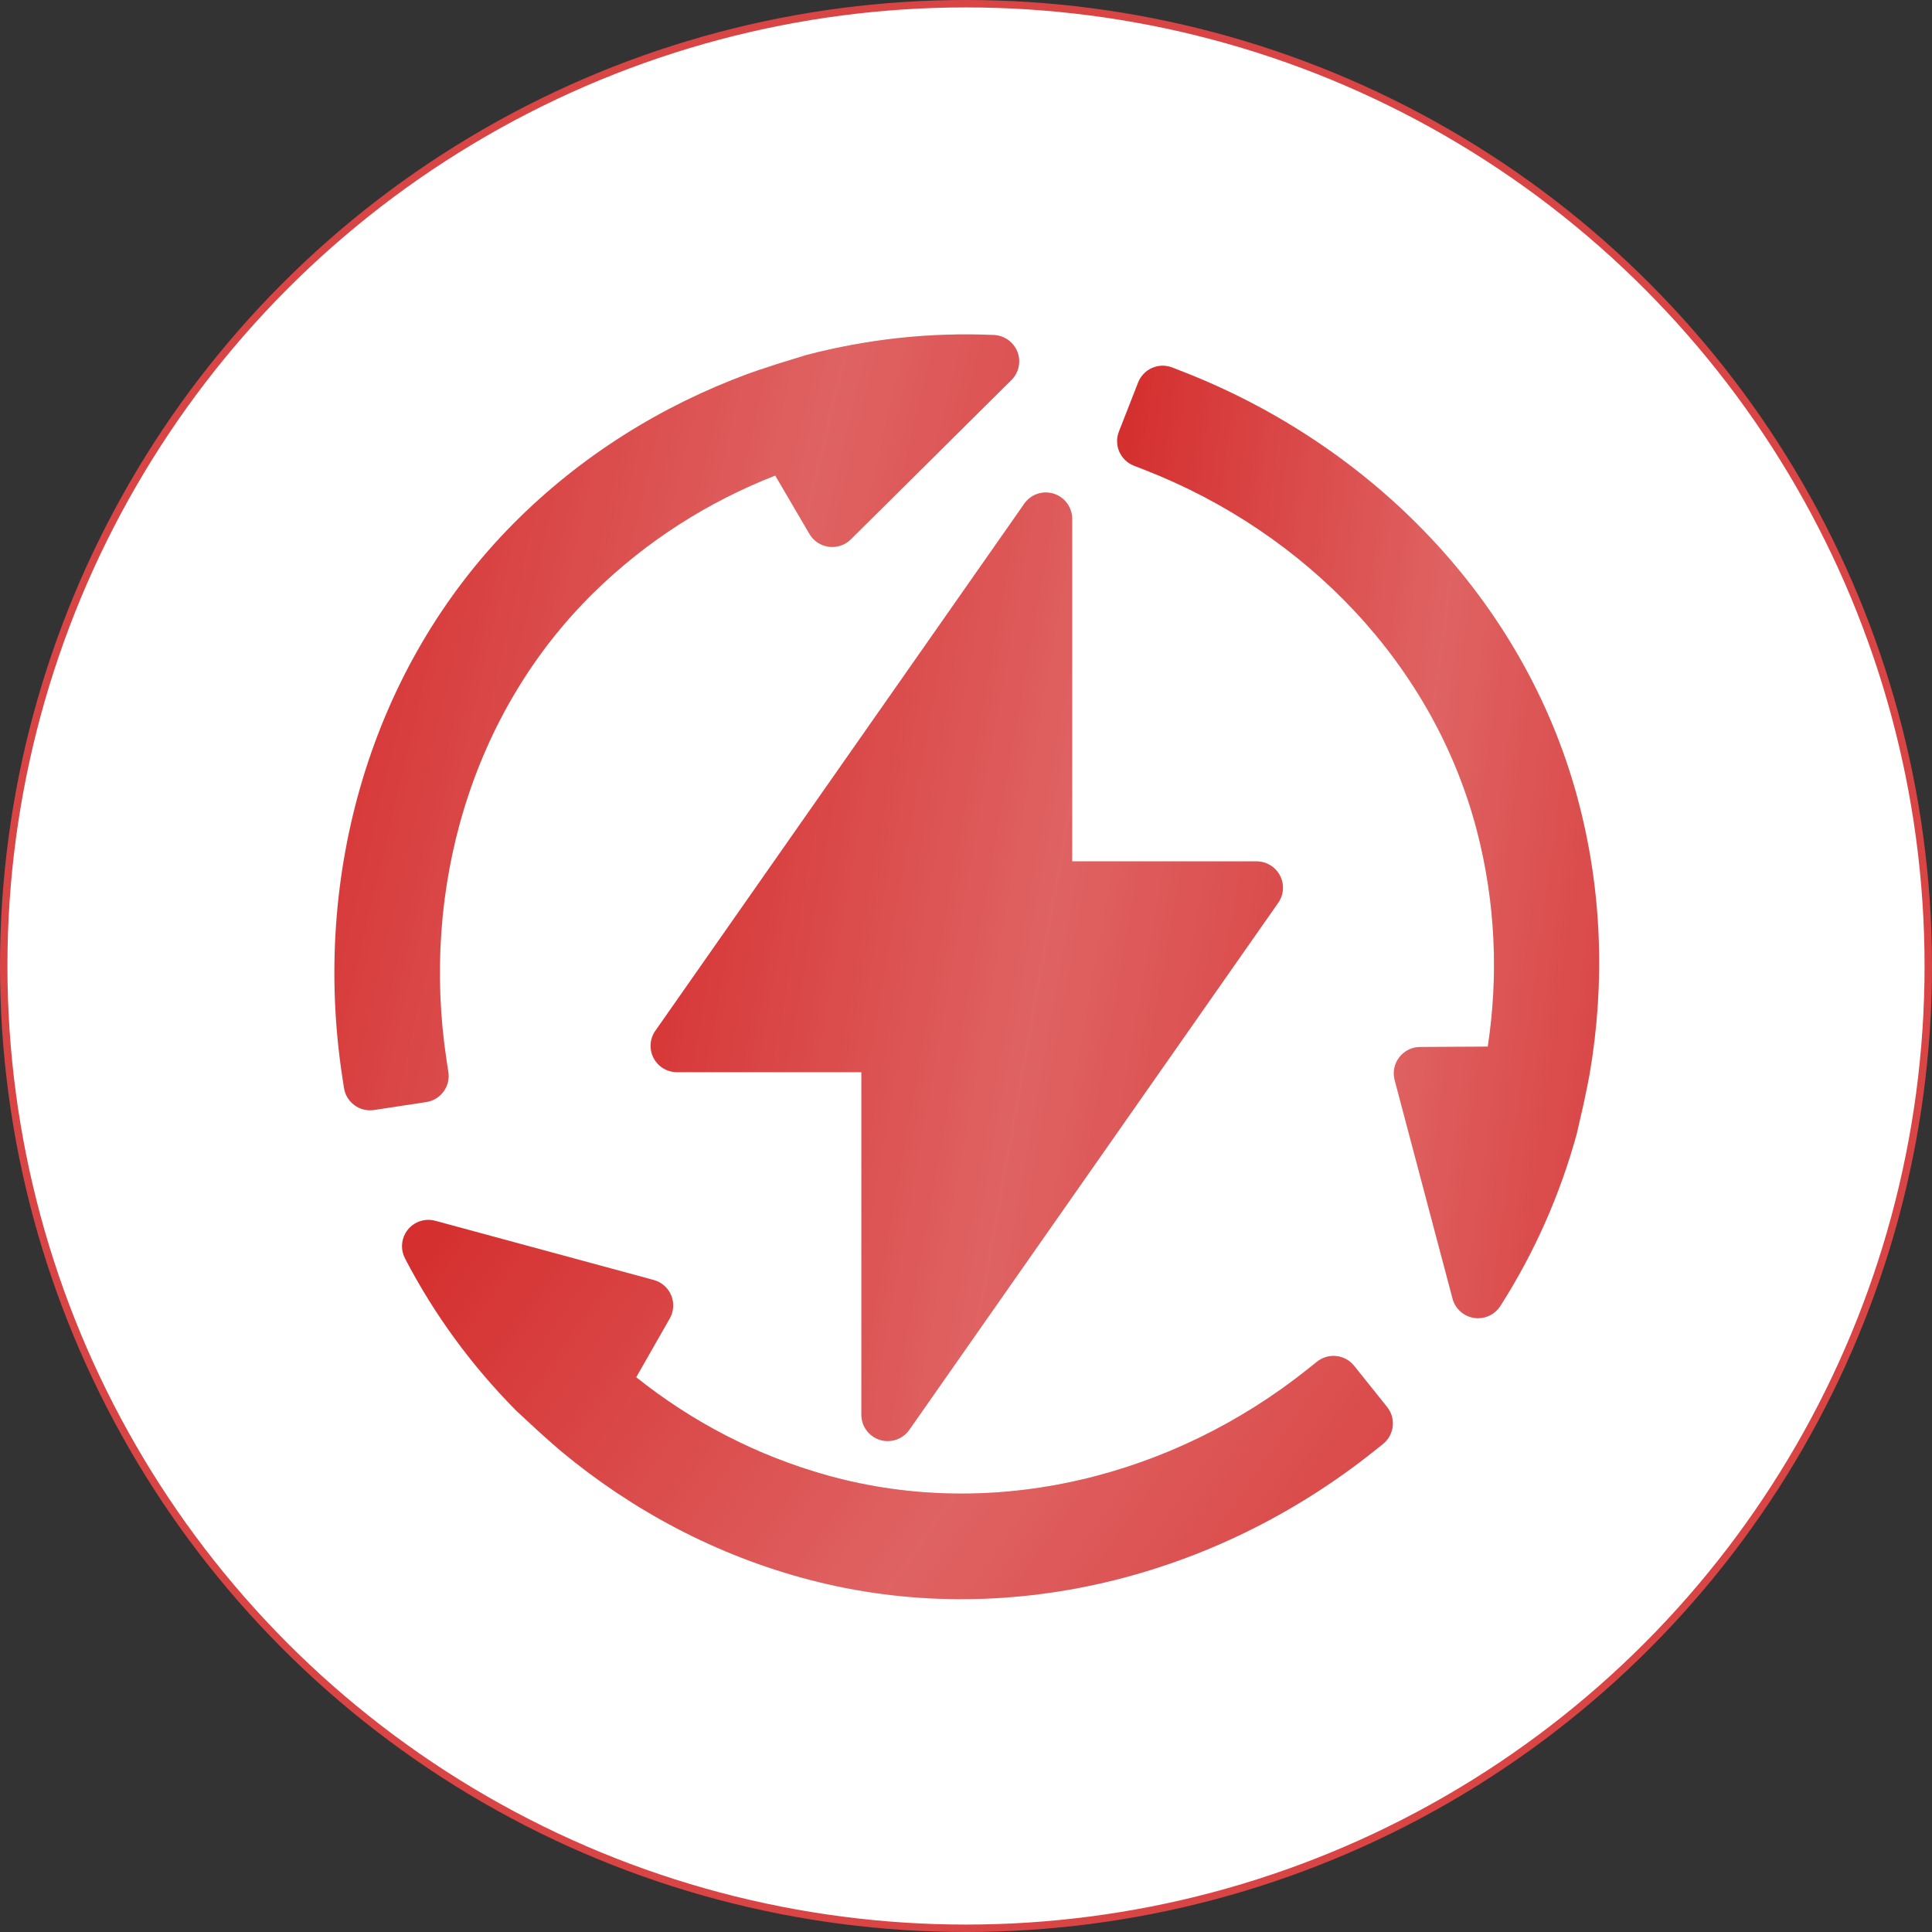
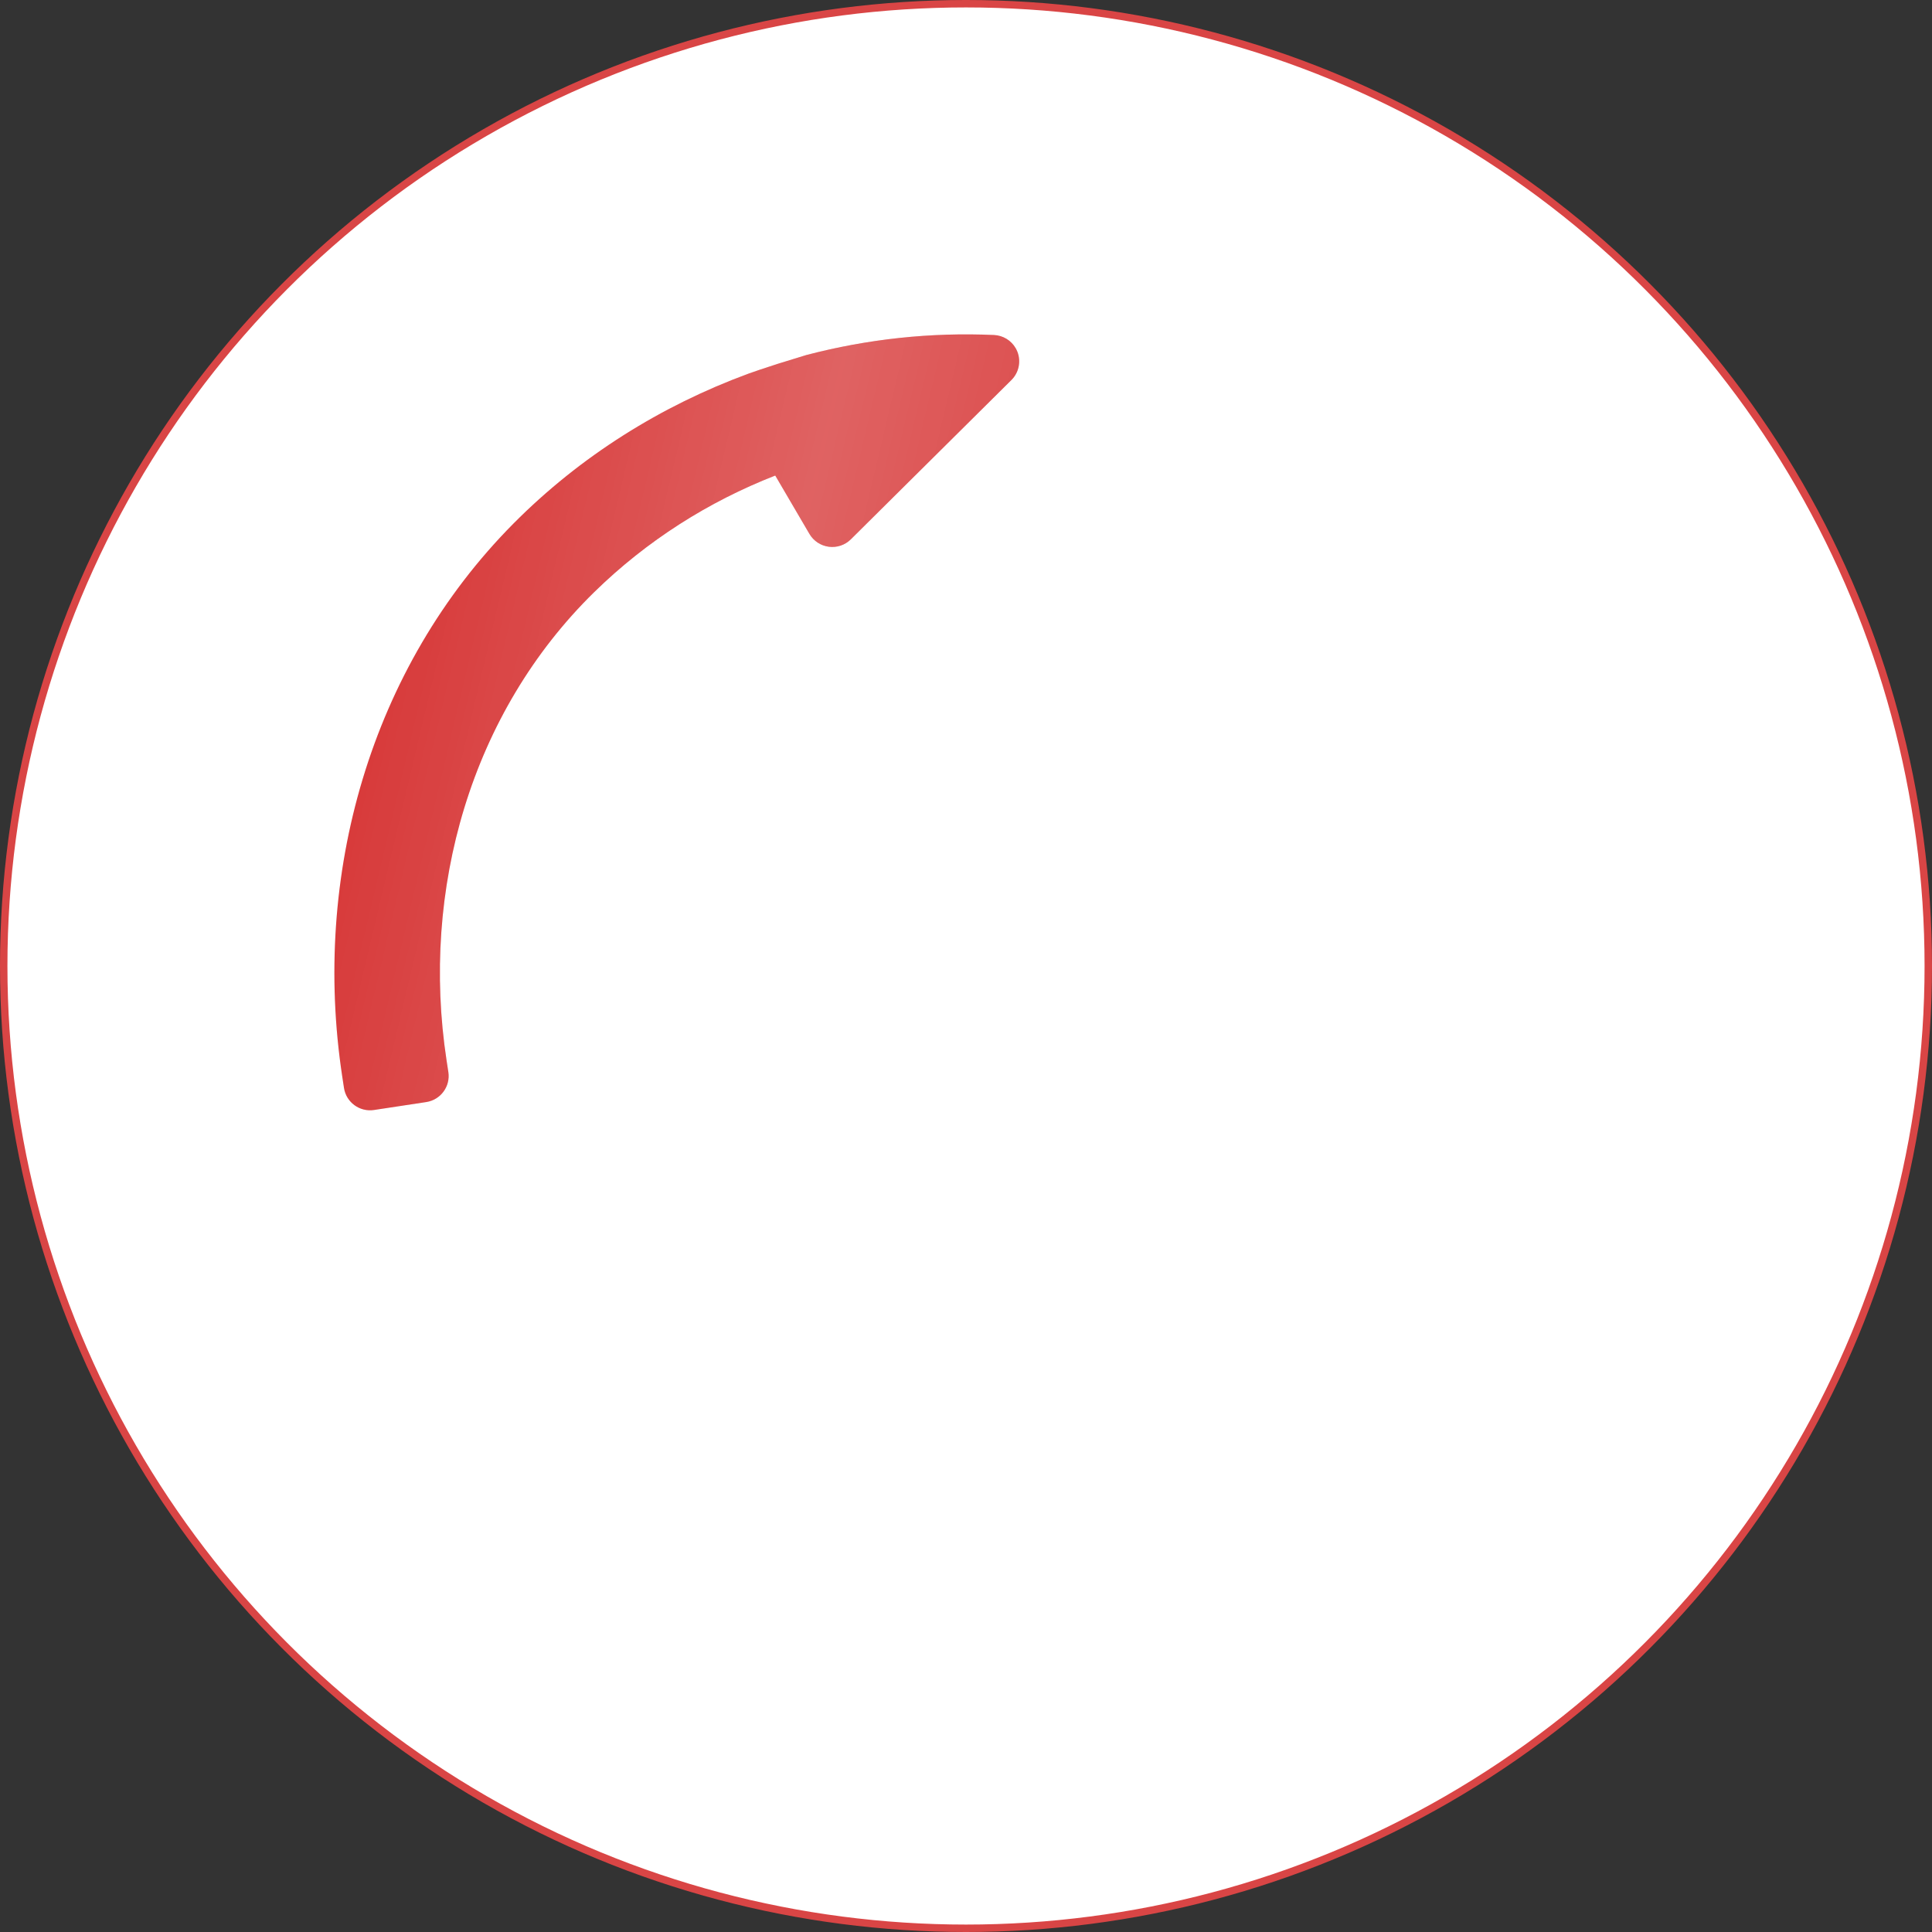
<svg xmlns="http://www.w3.org/2000/svg" width="260" height="260" viewBox="0 0 260 260" fill="none">
  <rect x="0" y="0" width="260" height="260" fill="#333333" stroke="none" />
  <circle cx="130" cy="130" r="129.5" fill="white" stroke="#D94545" />
-   <path d="M87.954 142.381C88.563 143.555 89.775 144.289 91.098 144.289H115.921V190.388C115.921 191.935 116.925 193.303 118.4 193.771C118.753 193.881 119.113 193.934 119.466 193.934C120.602 193.934 121.696 193.387 122.368 192.42L172.013 121.5C172.775 120.416 172.865 119.003 172.255 117.829C171.645 116.655 170.434 115.921 169.111 115.921H144.288V69.822C144.288 68.274 143.284 66.906 141.809 66.439C140.327 65.972 138.72 66.522 137.84 67.79L88.197 138.71C87.435 139.794 87.345 141.207 87.954 142.381Z" fill="#D52E2E" />
  <path d="M87.954 142.381C88.563 143.555 89.775 144.289 91.098 144.289H115.921V190.388C115.921 191.935 116.925 193.303 118.4 193.771C118.753 193.881 119.113 193.934 119.466 193.934C120.602 193.934 121.696 193.387 122.368 192.42L172.013 121.5C172.775 120.416 172.865 119.003 172.255 117.829C171.645 116.655 170.434 115.921 169.111 115.921H144.288V69.822C144.288 68.274 143.284 66.906 141.809 66.439C140.327 65.972 138.72 66.522 137.84 67.79L88.197 138.71C87.435 139.794 87.345 141.207 87.954 142.381Z" fill="url(#paint0_linear_5859_50)" fill-opacity="0.25" />
-   <path d="M212.225 107.141C205.02 80.777 184.675 59.962 159.185 50.011L157.765 49.457C155.938 48.744 153.877 49.645 153.163 51.47L150.577 58.076C149.863 59.9 150.766 61.958 152.593 62.67L154.078 63.25C175.722 71.693 192.995 89.467 198.793 111.937C201.267 121.527 201.668 131.363 200.219 140.851L191.102 140.901C190.006 140.908 188.969 141.421 188.303 142.294C187.633 143.163 187.408 144.296 187.689 145.356L195.476 174.76C195.837 176.122 196.971 177.14 198.363 177.358C198.546 177.386 198.73 177.4 198.911 177.4C200.111 177.4 201.246 176.79 201.904 175.761C206.513 168.554 209.945 160.774 212.195 152.567C212.195 152.567 212.801 149.955 213.088 148.673C213.366 147.435 213.913 144.692 213.921 144.553C216.031 132.284 215.607 119.517 212.225 107.141Z" fill="#D52E2E" />
  <path d="M212.225 107.141C205.02 80.777 184.675 59.962 159.185 50.011L157.765 49.457C155.938 48.744 153.877 49.645 153.163 51.47L150.577 58.076C149.863 59.9 150.766 61.958 152.593 62.67L154.078 63.25C175.722 71.693 192.995 89.467 198.793 111.937C201.267 121.527 201.668 131.363 200.219 140.851L191.102 140.901C190.006 140.908 188.969 141.421 188.303 142.294C187.633 143.163 187.408 144.296 187.689 145.356L195.476 174.76C195.837 176.122 196.971 177.14 198.363 177.358C198.546 177.386 198.73 177.4 198.911 177.4C200.111 177.4 201.246 176.79 201.904 175.761C206.513 168.554 209.945 160.774 212.195 152.567C212.195 152.567 212.801 149.955 213.088 148.673C213.366 147.435 213.913 144.692 213.921 144.553C216.031 132.284 215.607 119.517 212.225 107.141Z" fill="url(#paint1_linear_5859_50)" fill-opacity="0.25" />
-   <path d="M182.231 183.802C181.005 182.272 178.77 182.024 177.238 183.248L175.993 184.243C157.848 198.738 133.796 204.787 111.409 198.566C101.854 195.91 93.123 191.34 85.618 185.342L90.133 177.433C90.675 176.482 90.749 175.328 90.325 174.316C89.906 173.302 89.036 172.541 87.976 172.254L58.58 164.287C57.219 163.918 55.768 164.39 54.883 165.483C54.768 165.628 54.664 165.78 54.573 165.937C53.973 166.975 53.935 168.26 54.498 169.345C58.444 176.934 63.476 183.791 69.469 189.841C69.469 189.841 71.432 191.671 72.4 192.559C73.335 193.419 75.441 195.264 75.557 195.34C85.142 203.299 96.427 209.316 108.851 212.579C135.32 219.531 163.545 212.345 184.921 195.278L186.112 194.328C187.644 193.104 187.893 190.872 186.668 189.342L182.231 183.802Z" fill="#D52E2E" />
  <path d="M182.231 183.802C181.005 182.272 178.77 182.024 177.238 183.248L175.993 184.243C157.848 198.738 133.796 204.787 111.409 198.566C101.854 195.91 93.123 191.34 85.618 185.342L90.133 177.433C90.675 176.482 90.749 175.328 90.325 174.316C89.906 173.302 89.036 172.541 87.976 172.254L58.58 164.287C57.219 163.918 55.768 164.39 54.883 165.483C54.768 165.628 54.664 165.78 54.573 165.937C53.973 166.975 53.935 168.26 54.498 169.345C58.444 176.934 63.476 183.791 69.469 189.841C69.469 189.841 71.432 191.671 72.4 192.559C73.335 193.419 75.441 195.264 75.557 195.34C85.142 203.299 96.427 209.316 108.851 212.579C135.32 219.531 163.545 212.345 184.921 195.278L186.112 194.328C187.644 193.104 187.893 190.872 186.668 189.342L182.231 183.802Z" fill="url(#paint2_linear_5859_50)" fill-opacity="0.25" />
  <path d="M60.337 144.271L60.096 142.696C56.597 119.758 63.377 95.935 79.966 79.687C87.046 72.752 95.376 67.487 104.33 63.996L108.932 71.855C109.487 72.8 110.45 73.44 111.54 73.579C112.628 73.724 113.724 73.353 114.503 72.58L136.111 51.143C137.111 50.151 137.428 48.66 136.921 47.349C136.853 47.175 136.773 47.01 136.683 46.854C136.083 45.816 134.987 45.14 133.765 45.084C125.21 44.702 116.746 45.625 108.503 47.782C108.503 47.782 105.934 48.565 104.68 48.958C103.466 49.336 100.814 50.235 100.69 50.298C88.994 54.607 78.132 61.357 69.091 70.469C49.828 89.882 41.947 117.882 46.062 144.899L46.291 146.405C46.586 148.342 48.397 149.673 50.337 149.378L57.36 148.311C59.299 148.016 60.632 146.207 60.337 144.271Z" fill="#D52E2E" />
  <path d="M60.337 144.271L60.096 142.696C56.597 119.758 63.377 95.935 79.966 79.687C87.046 72.752 95.376 67.487 104.33 63.996L108.932 71.855C109.487 72.8 110.45 73.44 111.54 73.579C112.628 73.724 113.724 73.353 114.503 72.58L136.111 51.143C137.111 50.151 137.428 48.66 136.921 47.349C136.853 47.175 136.773 47.01 136.683 46.854C136.083 45.816 134.987 45.14 133.765 45.084C125.21 44.702 116.746 45.625 108.503 47.782C108.503 47.782 105.934 48.565 104.68 48.958C103.466 49.336 100.814 50.235 100.69 50.298C88.994 54.607 78.132 61.357 69.091 70.469C49.828 89.882 41.947 117.882 46.062 144.899L46.291 146.405C46.586 148.342 48.397 149.673 50.337 149.378L57.36 148.311C59.299 148.016 60.632 146.207 60.337 144.271Z" fill="url(#paint3_linear_5859_50)" fill-opacity="0.25" />
  <defs>
    <linearGradient id="paint0_linear_5859_50" x1="103.987" y1="-18.679" x2="235.918" y2="4.934" gradientUnits="userSpaceOnUse">
      <stop stop-color="white" stop-opacity="0" />
      <stop offset="0.461" stop-color="white" />
      <stop offset="1" stop-color="white" stop-opacity="0" />
    </linearGradient>
    <linearGradient id="paint1_linear_5859_50" x1="162.861" y1="-36.092" x2="264.777" y2="-22.243" gradientUnits="userSpaceOnUse">
      <stop stop-color="white" stop-opacity="0" />
      <stop offset="0.461" stop-color="white" />
      <stop offset="1" stop-color="white" stop-opacity="0" />
    </linearGradient>
    <linearGradient id="paint2_linear_5859_50" x1="79.848" y1="130.193" x2="222.852" y2="230.488" gradientUnits="userSpaceOnUse">
      <stop stop-color="white" stop-opacity="0" />
      <stop offset="0.461" stop-color="white" />
      <stop offset="1" stop-color="white" stop-opacity="0" />
    </linearGradient>
    <linearGradient id="paint3_linear_5859_50" x1="62.796" y1="-24.488" x2="202.405" y2="8.594" gradientUnits="userSpaceOnUse">
      <stop stop-color="white" stop-opacity="0" />
      <stop offset="0.461" stop-color="white" />
      <stop offset="1" stop-color="white" stop-opacity="0" />
    </linearGradient>
  </defs>
</svg>